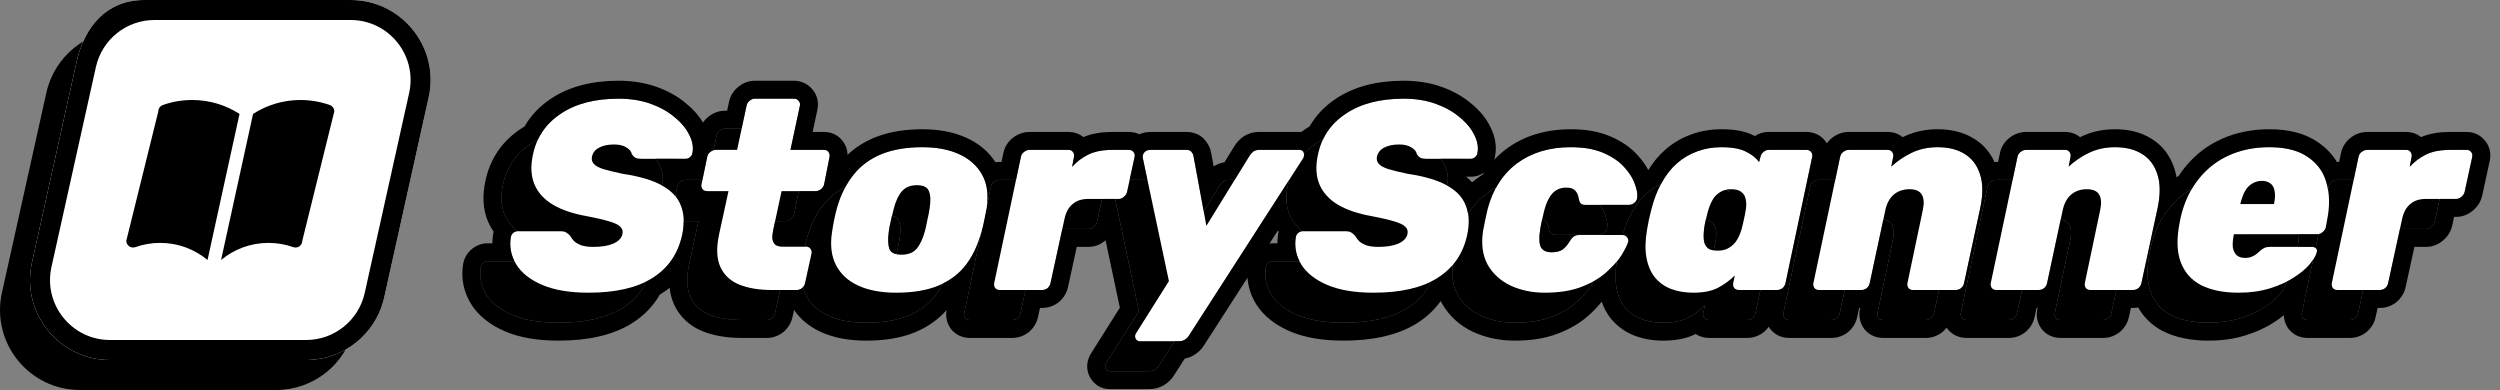
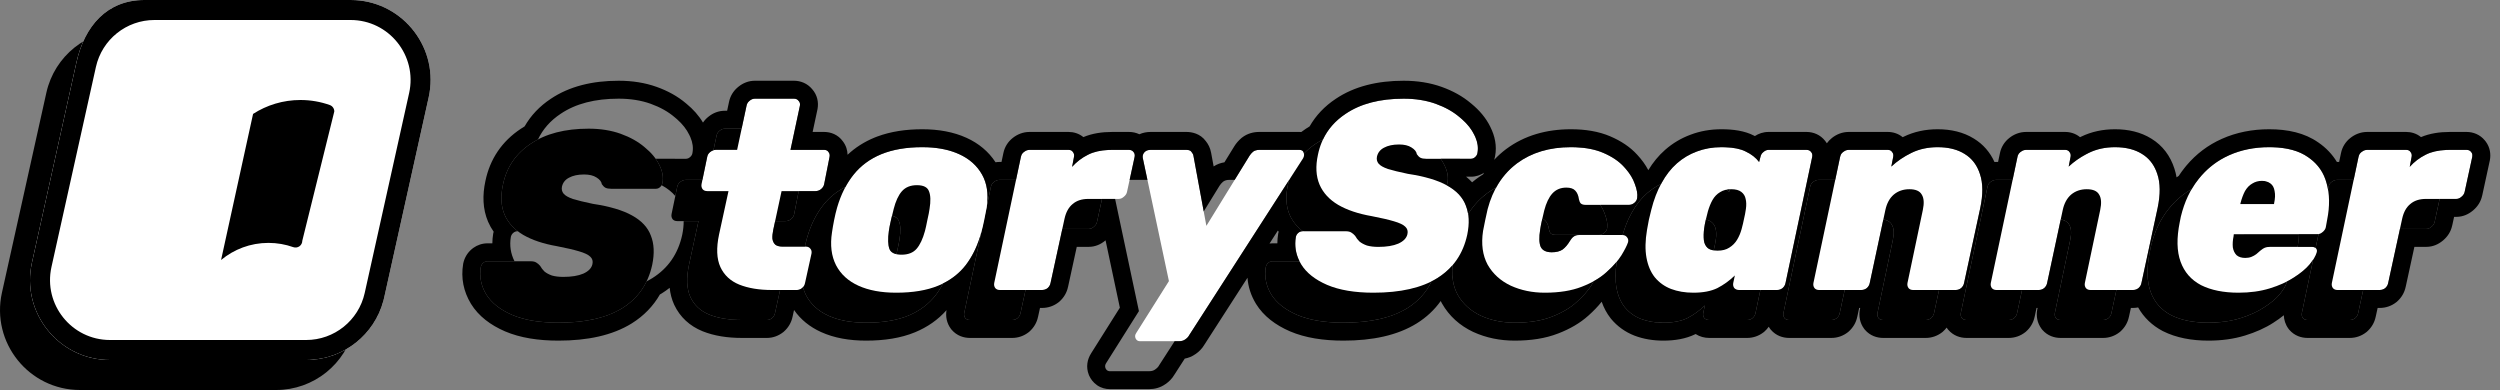
<svg xmlns="http://www.w3.org/2000/svg" width="250" height="39" viewBox="0 0 250 39" fill="none">
  <rect x="0" y="0" width="250" height="39" fill="#808080" stroke="none" />
  <path d="M55.845 32.27C53.977 32.27 52.432 32.009 51.21 31.488C50.007 30.967 49.144 30.284 48.623 29.44C48.102 28.578 47.923 27.662 48.084 26.691C48.12 26.53 48.201 26.395 48.327 26.287C48.453 26.179 48.596 26.125 48.758 26.125H53.043C53.312 26.125 53.51 26.171 53.636 26.26C53.761 26.332 53.887 26.44 54.013 26.584C54.121 26.781 54.264 26.97 54.444 27.149C54.642 27.311 54.893 27.446 55.199 27.554C55.522 27.644 55.899 27.689 56.33 27.689C57.157 27.689 57.822 27.581 58.325 27.365C58.846 27.132 59.151 26.817 59.241 26.422C59.313 26.117 59.241 25.865 59.025 25.667C58.828 25.47 58.45 25.29 57.893 25.128C57.354 24.967 56.618 24.796 55.684 24.616C54.336 24.383 53.214 24.006 52.315 23.485C51.435 22.964 50.815 22.29 50.456 21.464C50.097 20.619 50.043 19.622 50.294 18.473C50.654 16.73 51.579 15.365 53.07 14.377C54.561 13.37 56.492 12.867 58.864 12.867C60.049 12.867 61.118 13.038 62.07 13.379C63.022 13.721 63.822 14.17 64.469 14.727C65.133 15.266 65.618 15.85 65.924 16.478C66.247 17.107 66.355 17.709 66.247 18.284C66.229 18.445 66.148 18.589 66.004 18.715C65.879 18.823 65.744 18.877 65.6 18.877H61.1C60.867 18.877 60.678 18.841 60.534 18.769C60.408 18.697 60.292 18.58 60.184 18.419C60.148 18.167 59.968 17.942 59.645 17.745C59.34 17.547 58.926 17.448 58.405 17.448C57.795 17.448 57.291 17.556 56.896 17.772C56.519 17.97 56.285 18.266 56.196 18.661C56.142 18.931 56.196 19.164 56.357 19.362C56.519 19.559 56.833 19.739 57.3 19.901C57.768 20.044 58.432 20.206 59.295 20.386C60.965 20.637 62.268 21.023 63.202 21.544C64.154 22.066 64.783 22.739 65.088 23.566C65.412 24.374 65.457 25.344 65.223 26.476C64.81 28.38 63.813 29.826 62.232 30.814C60.669 31.785 58.54 32.27 55.845 32.27Z" fill="#7F22FE" style="fill:#7F22FE;fill:color(display-p3 0.498 0.133 0.996);fill-opacity:1;" />
  <path d="M74.188 32C72.913 32 71.826 31.82 70.927 31.461C70.047 31.102 69.418 30.518 69.041 29.709C68.664 28.883 68.619 27.796 68.906 26.449L69.85 22.11H67.721C67.523 22.11 67.37 22.047 67.263 21.922C67.155 21.778 67.119 21.607 67.155 21.41L67.721 18.688C67.757 18.49 67.856 18.329 68.017 18.203C68.197 18.059 68.385 17.987 68.583 17.987H70.712L71.655 13.568C71.691 13.37 71.79 13.209 71.951 13.083C72.113 12.939 72.293 12.867 72.49 12.867H76.398C76.595 12.867 76.748 12.939 76.856 13.083C76.982 13.209 77.027 13.37 76.991 13.568L76.047 17.987H79.416C79.614 17.987 79.757 18.059 79.847 18.203C79.955 18.329 79.991 18.49 79.955 18.688L79.416 21.41C79.38 21.607 79.272 21.778 79.093 21.922C78.931 22.047 78.751 22.11 78.554 22.11H75.158L74.323 25.991C74.251 26.332 74.224 26.629 74.242 26.88C74.278 27.132 74.377 27.329 74.538 27.473C74.7 27.599 74.952 27.662 75.293 27.662H77.584C77.781 27.662 77.934 27.733 78.042 27.877C78.149 28.003 78.185 28.165 78.149 28.362L77.503 31.299C77.467 31.497 77.368 31.668 77.206 31.811C77.044 31.937 76.874 32 76.694 32H74.188Z" fill="#7F22FE" style="fill:#7F22FE;fill:color(display-p3 0.498 0.133 0.996);fill-opacity:1;" />
  <path d="M86.613 32.27C85.122 32.27 83.865 32.036 82.841 31.569C81.817 31.102 81.071 30.419 80.604 29.521C80.137 28.605 80.002 27.509 80.2 26.233C80.254 25.856 80.326 25.443 80.415 24.994C80.505 24.545 80.604 24.131 80.712 23.754C81.089 22.461 81.637 21.365 82.356 20.467C83.074 19.568 83.999 18.886 85.131 18.419C86.281 17.951 87.646 17.718 89.227 17.718C90.664 17.718 91.895 17.951 92.919 18.419C93.943 18.886 94.707 19.568 95.21 20.467C95.713 21.365 95.865 22.461 95.668 23.754C95.596 24.131 95.515 24.545 95.425 24.994C95.335 25.443 95.237 25.856 95.129 26.233C94.787 27.509 94.266 28.605 93.566 29.521C92.865 30.419 91.949 31.102 90.817 31.569C89.685 32.036 88.284 32.27 86.613 32.27ZM87.152 28.47C87.817 28.47 88.32 28.272 88.661 27.877C89.003 27.482 89.281 26.889 89.497 26.099C89.569 25.829 89.649 25.461 89.739 24.994C89.847 24.527 89.919 24.158 89.955 23.889C90.081 23.116 90.063 22.533 89.901 22.137C89.757 21.724 89.353 21.517 88.688 21.517C88.042 21.517 87.539 21.724 87.179 22.137C86.838 22.533 86.568 23.116 86.371 23.889C86.299 24.158 86.209 24.527 86.101 24.994C85.994 25.461 85.922 25.829 85.886 26.099C85.778 26.889 85.796 27.482 85.94 27.877C86.083 28.272 86.488 28.47 87.152 28.47Z" fill="#7F22FE" style="fill:#7F22FE;fill:color(display-p3 0.498 0.133 0.996);fill-opacity:1;" />
  <path d="M96.988 32C96.79 32 96.638 31.937 96.53 31.811C96.422 31.668 96.386 31.497 96.422 31.299L99.09 18.688C99.126 18.49 99.225 18.329 99.386 18.203C99.566 18.059 99.755 17.987 99.952 17.987H103.86C104.057 17.987 104.201 18.059 104.291 18.203C104.399 18.329 104.435 18.49 104.399 18.688L104.21 19.685C104.659 19.182 105.189 18.778 105.8 18.473C106.429 18.149 107.237 17.987 108.225 17.987H109.896C110.093 17.987 110.246 18.059 110.354 18.203C110.462 18.329 110.498 18.49 110.462 18.688L109.707 22.164C109.671 22.362 109.564 22.533 109.384 22.676C109.222 22.82 109.052 22.892 108.872 22.892H105.827C105.18 22.892 104.659 23.062 104.264 23.404C103.869 23.727 103.599 24.212 103.455 24.859L102.054 31.299C102.018 31.497 101.919 31.668 101.758 31.811C101.596 31.937 101.416 32 101.219 32H96.988Z" fill="#7F22FE" style="fill:#7F22FE;fill:color(display-p3 0.498 0.133 0.996);fill-opacity:1;" />
-   <path d="M110.982 37.12C110.784 37.12 110.641 37.021 110.551 36.824C110.479 36.644 110.506 36.464 110.632 36.285L113.892 31.111L111.278 18.796C111.242 18.58 111.296 18.392 111.44 18.23C111.584 18.068 111.79 17.987 112.06 17.987H115.644C115.895 17.987 116.066 18.059 116.156 18.203C116.264 18.329 116.327 18.454 116.345 18.58L117.638 25.587L121.95 18.58C122.039 18.437 122.156 18.302 122.3 18.176C122.462 18.05 122.668 17.987 122.92 17.987H126.935C127.168 17.987 127.312 18.077 127.366 18.257C127.438 18.437 127.42 18.625 127.312 18.823L115.913 36.527C115.842 36.671 115.716 36.806 115.536 36.931C115.374 37.057 115.168 37.12 114.916 37.12H110.982Z" fill="#7F22FE" style="fill:#7F22FE;fill:color(display-p3 0.498 0.133 0.996);fill-opacity:1;" />
  <path d="M134.345 32.27C132.477 32.27 130.932 32.009 129.71 31.488C128.507 30.967 127.644 30.284 127.123 29.44C126.602 28.578 126.423 27.662 126.585 26.691C126.62 26.53 126.701 26.395 126.827 26.287C126.953 26.179 127.097 26.125 127.258 26.125H131.543C131.812 26.125 132.01 26.171 132.136 26.26C132.261 26.332 132.387 26.44 132.513 26.584C132.621 26.781 132.764 26.97 132.944 27.149C133.142 27.311 133.393 27.446 133.699 27.554C134.022 27.644 134.399 27.689 134.83 27.689C135.657 27.689 136.321 27.581 136.825 27.365C137.345 27.132 137.651 26.817 137.741 26.422C137.813 26.117 137.741 25.865 137.525 25.667C137.328 25.47 136.95 25.29 136.393 25.128C135.854 24.967 135.118 24.796 134.184 24.616C132.836 24.383 131.713 24.006 130.815 23.485C129.935 22.964 129.315 22.29 128.956 21.464C128.597 20.619 128.543 19.622 128.794 18.473C129.154 16.73 130.079 15.365 131.57 14.377C133.061 13.37 134.992 12.867 137.363 12.867C138.549 12.867 139.618 13.038 140.57 13.379C141.522 13.721 142.322 14.17 142.969 14.727C143.633 15.266 144.118 15.85 144.424 16.478C144.747 17.107 144.855 17.709 144.747 18.284C144.729 18.445 144.648 18.589 144.505 18.715C144.379 18.823 144.244 18.877 144.1 18.877H139.6C139.367 18.877 139.178 18.841 139.034 18.769C138.908 18.697 138.792 18.58 138.684 18.419C138.648 18.167 138.468 17.942 138.145 17.745C137.84 17.547 137.426 17.448 136.905 17.448C136.295 17.448 135.792 17.556 135.396 17.772C135.019 17.97 134.786 18.266 134.696 18.661C134.642 18.931 134.696 19.164 134.857 19.362C135.019 19.559 135.333 19.739 135.801 19.901C136.268 20.044 136.932 20.206 137.795 20.386C139.465 20.637 140.768 21.023 141.702 21.544C142.654 22.066 143.283 22.739 143.588 23.566C143.912 24.374 143.957 25.344 143.723 26.476C143.31 28.38 142.313 29.826 140.732 30.814C139.169 31.785 137.04 32.27 134.345 32.27Z" fill="#7F22FE" style="fill:#7F22FE;fill:color(display-p3 0.498 0.133 0.996);fill-opacity:1;" />
  <path d="M151.475 32.27C150.236 32.27 149.104 32.036 148.08 31.569C147.056 31.084 146.284 30.383 145.763 29.467C145.26 28.533 145.107 27.41 145.305 26.099C145.358 25.811 145.43 25.452 145.52 25.021C145.61 24.59 145.691 24.221 145.763 23.916C146.284 21.94 147.263 20.413 148.7 19.335C150.155 18.257 151.952 17.718 154.089 17.718C155.365 17.718 156.443 17.907 157.323 18.284C158.203 18.661 158.895 19.128 159.398 19.685C159.919 20.242 160.278 20.808 160.476 21.383C160.691 21.94 160.772 22.407 160.718 22.784C160.7 22.982 160.602 23.152 160.422 23.296C160.26 23.422 160.09 23.485 159.91 23.485H155.545C155.347 23.485 155.194 23.44 155.086 23.35C154.997 23.26 154.934 23.125 154.898 22.946C154.844 22.55 154.718 22.254 154.521 22.056C154.341 21.859 154.044 21.76 153.631 21.76C153.056 21.76 152.589 21.958 152.23 22.353C151.889 22.73 151.619 23.296 151.422 24.051C151.332 24.428 151.251 24.778 151.179 25.102C151.107 25.425 151.053 25.712 151.017 25.964C150.892 26.736 150.91 27.311 151.071 27.689C151.251 28.048 151.619 28.227 152.176 28.227C152.625 28.227 152.985 28.138 153.254 27.958C153.523 27.76 153.775 27.464 154.009 27.069C154.116 26.889 154.233 26.754 154.359 26.665C154.503 26.557 154.673 26.503 154.871 26.503H159.236C159.434 26.503 159.587 26.575 159.694 26.718C159.82 26.862 159.856 27.033 159.802 27.23C159.694 27.554 159.47 27.994 159.129 28.551C158.787 29.09 158.293 29.647 157.646 30.221C157.018 30.796 156.191 31.282 155.167 31.677C154.161 32.072 152.931 32.27 151.475 32.27Z" fill="#7F22FE" style="fill:#7F22FE;fill:color(display-p3 0.498 0.133 0.996);fill-opacity:1;" />
  <path d="M166.336 32.27C165.51 32.27 164.764 32.144 164.099 31.892C163.453 31.641 162.914 31.255 162.483 30.733C162.069 30.213 161.791 29.557 161.647 28.766C161.504 27.976 161.522 27.051 161.701 25.991C161.773 25.596 161.836 25.254 161.89 24.967C161.962 24.679 162.042 24.347 162.132 23.97C162.384 22.964 162.725 22.075 163.156 21.302C163.587 20.512 164.099 19.856 164.692 19.335C165.285 18.814 165.95 18.419 166.686 18.149C167.441 17.862 168.258 17.718 169.139 17.718C170.199 17.718 171.007 17.862 171.564 18.149C172.139 18.419 172.588 18.769 172.911 19.2L173.046 18.688C173.082 18.49 173.181 18.329 173.342 18.203C173.504 18.059 173.675 17.987 173.854 17.987H177.654C177.852 17.987 178.004 18.059 178.112 18.203C178.22 18.329 178.256 18.49 178.22 18.688L175.552 31.299C175.516 31.497 175.417 31.668 175.256 31.811C175.094 31.937 174.914 32 174.717 32H170.917C170.72 32 170.558 31.937 170.432 31.811C170.324 31.668 170.288 31.497 170.324 31.299L170.486 30.545C169.947 31.066 169.363 31.488 168.734 31.811C168.106 32.117 167.306 32.27 166.336 32.27ZM168.761 28.066C169.228 28.066 169.615 27.967 169.92 27.769C170.243 27.572 170.504 27.311 170.702 26.988C170.899 26.665 171.052 26.305 171.16 25.91C171.267 25.515 171.348 25.173 171.402 24.886C171.474 24.599 171.537 24.266 171.591 23.889C171.645 23.512 171.636 23.179 171.564 22.892C171.51 22.604 171.366 22.371 171.133 22.191C170.899 22.012 170.567 21.922 170.136 21.922C169.687 21.922 169.309 22.021 169.004 22.218C168.698 22.398 168.447 22.658 168.249 23C168.07 23.323 167.917 23.7 167.791 24.131C167.719 24.401 167.648 24.688 167.576 24.994C167.504 25.299 167.45 25.587 167.414 25.856C167.36 26.287 167.351 26.674 167.387 27.015C167.423 27.338 167.549 27.599 167.764 27.796C167.98 27.976 168.312 28.066 168.761 28.066Z" fill="#7F22FE" style="fill:#7F22FE;fill:color(display-p3 0.498 0.133 0.996);fill-opacity:1;" />
  <path d="M178.909 32C178.712 32 178.559 31.937 178.451 31.811C178.343 31.668 178.307 31.497 178.343 31.299L181.011 18.688C181.047 18.49 181.146 18.329 181.307 18.203C181.487 18.059 181.676 17.987 181.873 17.987H185.781C185.978 17.987 186.122 18.059 186.212 18.203C186.32 18.329 186.356 18.49 186.32 18.688L186.131 19.658C186.706 19.119 187.38 18.661 188.152 18.284C188.925 17.907 189.796 17.718 190.766 17.718C191.844 17.718 192.742 17.942 193.461 18.392C194.197 18.841 194.709 19.515 194.997 20.413C195.302 21.311 195.311 22.443 195.024 23.808L193.407 31.299C193.371 31.497 193.272 31.668 193.11 31.811C192.949 31.937 192.769 32 192.571 32H188.314C188.116 32 187.963 31.937 187.856 31.811C187.748 31.668 187.712 31.497 187.748 31.299L189.284 23.997C189.428 23.314 189.392 22.802 189.176 22.461C188.978 22.101 188.565 21.922 187.937 21.922C187.326 21.922 186.805 22.101 186.374 22.461C185.96 22.82 185.682 23.332 185.538 23.997L183.975 31.299C183.939 31.497 183.841 31.668 183.679 31.811C183.517 31.937 183.337 32 183.14 32H178.909Z" fill="#7F22FE" style="fill:#7F22FE;fill:color(display-p3 0.498 0.133 0.996);fill-opacity:1;" />
  <path d="M196.646 32C196.448 32 196.296 31.937 196.188 31.811C196.08 31.668 196.044 31.497 196.08 31.299L198.748 18.688C198.784 18.49 198.883 18.329 199.044 18.203C199.224 18.059 199.413 17.987 199.61 17.987H203.518C203.715 17.987 203.859 18.059 203.949 18.203C204.057 18.329 204.092 18.49 204.057 18.688L203.868 19.658C204.443 19.119 205.116 18.661 205.889 18.284C206.661 17.907 207.533 17.718 208.503 17.718C209.581 17.718 210.479 17.942 211.198 18.392C211.934 18.841 212.446 19.515 212.734 20.413C213.039 21.311 213.048 22.443 212.761 23.808L211.144 31.299C211.108 31.497 211.009 31.668 210.847 31.811C210.686 31.937 210.506 32 210.308 32H206.051C205.853 32 205.7 31.937 205.593 31.811C205.485 31.668 205.449 31.497 205.485 31.299L207.021 23.997C207.164 23.314 207.129 22.802 206.913 22.461C206.715 22.101 206.302 21.922 205.673 21.922C205.063 21.922 204.542 22.101 204.11 22.461C203.697 22.82 203.419 23.332 203.275 23.997L201.712 31.299C201.676 31.497 201.577 31.668 201.416 31.811C201.254 31.937 201.074 32 200.877 32H196.646Z" fill="#7F22FE" style="fill:#7F22FE;fill:color(display-p3 0.498 0.133 0.996);fill-opacity:1;" />
  <path d="M220.85 32.27C219.359 32.27 218.111 32.018 217.105 31.515C216.116 30.994 215.434 30.213 215.057 29.171C214.679 28.129 214.652 26.808 214.976 25.209C214.994 25.137 215.012 25.048 215.03 24.94C215.048 24.814 215.066 24.724 215.083 24.67C215.443 23.179 216.036 21.922 216.862 20.898C217.688 19.856 218.703 19.065 219.907 18.526C221.111 17.987 222.449 17.718 223.922 17.718C225.575 17.718 226.868 18.05 227.803 18.715C228.755 19.362 229.375 20.233 229.662 21.329C229.967 22.407 229.985 23.619 229.716 24.967L229.581 25.721C229.545 25.901 229.437 26.063 229.258 26.206C229.096 26.35 228.916 26.422 228.719 26.422H220.392C220.392 26.422 220.383 26.44 220.365 26.476C220.365 26.512 220.365 26.548 220.365 26.584C220.275 27.015 220.248 27.401 220.284 27.742C220.338 28.066 220.464 28.326 220.662 28.524C220.877 28.703 221.165 28.793 221.524 28.793C221.757 28.793 221.964 28.757 222.144 28.686C222.323 28.614 222.485 28.524 222.629 28.416C222.772 28.29 222.907 28.174 223.033 28.066C223.231 27.904 223.383 27.805 223.491 27.769C223.617 27.715 223.778 27.689 223.976 27.689H228.207C228.386 27.689 228.521 27.742 228.611 27.85C228.701 27.958 228.719 28.093 228.665 28.254C228.575 28.578 228.342 28.973 227.964 29.44C227.587 29.889 227.057 30.329 226.374 30.761C225.71 31.192 224.91 31.551 223.976 31.838C223.042 32.126 222 32.27 220.85 32.27ZM221.039 23.404H224.407V23.35C224.515 22.865 224.533 22.452 224.461 22.11C224.407 21.769 224.273 21.517 224.057 21.356C223.841 21.176 223.554 21.086 223.195 21.086C222.835 21.086 222.512 21.176 222.225 21.356C221.937 21.517 221.695 21.769 221.497 22.11C221.317 22.452 221.165 22.865 221.039 23.35V23.404Z" fill="#7F22FE" style="fill:#7F22FE;fill:color(display-p3 0.498 0.133 0.996);fill-opacity:1;" />
  <path d="M230.751 32C230.554 32 230.401 31.937 230.293 31.811C230.185 31.668 230.149 31.497 230.185 31.299L232.853 18.688C232.889 18.49 232.988 18.329 233.15 18.203C233.329 18.059 233.518 17.987 233.715 17.987H237.623C237.82 17.987 237.964 18.059 238.054 18.203C238.162 18.329 238.198 18.49 238.162 18.688L237.973 19.685C238.422 19.182 238.952 18.778 239.563 18.473C240.192 18.149 241 17.987 241.988 17.987H243.659C243.857 17.987 244.009 18.059 244.117 18.203C244.225 18.329 244.261 18.49 244.225 18.688L243.47 22.164C243.434 22.362 243.327 22.533 243.147 22.676C242.985 22.82 242.815 22.892 242.635 22.892H239.59C238.943 22.892 238.422 23.062 238.027 23.404C237.632 23.727 237.362 24.212 237.219 24.859L235.817 31.299C235.781 31.497 235.683 31.668 235.521 31.811C235.359 31.937 235.18 32 234.982 32H230.751Z" fill="#7F22FE" style="fill:#7F22FE;fill:color(display-p3 0.498 0.133 0.996);fill-opacity:1;" />
-   <path d="M58.845 29.27C56.977 29.27 55.432 29.009 54.21 28.488C53.007 27.967 52.144 27.284 51.623 26.44C51.102 25.578 50.923 24.662 51.084 23.691C51.12 23.53 51.201 23.395 51.327 23.287C51.453 23.179 51.596 23.125 51.758 23.125H56.043C56.312 23.125 56.51 23.171 56.636 23.26C56.761 23.332 56.887 23.44 57.013 23.584C57.121 23.781 57.264 23.97 57.444 24.149C57.642 24.311 57.893 24.446 58.199 24.554C58.522 24.644 58.899 24.689 59.33 24.689C60.157 24.689 60.822 24.581 61.325 24.365C61.846 24.132 62.151 23.817 62.241 23.422C62.313 23.117 62.241 22.865 62.025 22.667C61.828 22.47 61.45 22.29 60.893 22.128C60.354 21.967 59.618 21.796 58.684 21.616C57.336 21.383 56.214 21.006 55.315 20.485C54.435 19.964 53.815 19.29 53.456 18.464C53.097 17.619 53.043 16.622 53.294 15.473C53.654 13.73 54.579 12.365 56.07 11.377C57.561 10.37 59.492 9.867 61.864 9.867C63.049 9.867 64.118 10.038 65.07 10.379C66.022 10.721 66.822 11.17 67.469 11.727C68.133 12.266 68.618 12.85 68.924 13.478C69.247 14.107 69.355 14.709 69.247 15.284C69.229 15.445 69.148 15.589 69.004 15.715C68.879 15.823 68.744 15.877 68.6 15.877H64.1C63.867 15.877 63.678 15.841 63.534 15.769C63.408 15.697 63.292 15.58 63.184 15.419C63.148 15.167 62.968 14.943 62.645 14.745C62.34 14.547 61.926 14.448 61.405 14.448C60.795 14.448 60.291 14.556 59.896 14.772C59.519 14.97 59.285 15.266 59.196 15.661C59.142 15.931 59.196 16.164 59.357 16.362C59.519 16.559 59.833 16.739 60.3 16.901C60.768 17.044 61.432 17.206 62.295 17.386C63.965 17.637 65.268 18.023 66.202 18.544C67.154 19.066 67.783 19.739 68.088 20.566C68.412 21.374 68.457 22.344 68.223 23.476C67.81 25.38 66.813 26.826 65.232 27.814C63.669 28.785 61.54 29.27 58.845 29.27Z" fill="white" style="fill:white;fill-opacity:1;" />
  <path d="M77.188 29C75.913 29 74.826 28.82 73.927 28.461C73.047 28.102 72.418 27.518 72.041 26.709C71.664 25.883 71.619 24.796 71.906 23.449L72.85 19.11H70.721C70.523 19.11 70.37 19.047 70.263 18.922C70.155 18.778 70.119 18.607 70.155 18.41L70.721 15.688C70.757 15.49 70.856 15.329 71.017 15.203C71.197 15.059 71.385 14.987 71.583 14.987H73.712L74.655 10.568C74.691 10.37 74.79 10.209 74.951 10.083C75.113 9.939 75.293 9.867 75.49 9.867H79.398C79.595 9.867 79.748 9.939 79.856 10.083C79.982 10.209 80.026 10.37 79.991 10.568L79.047 14.987H82.416C82.614 14.987 82.757 15.059 82.847 15.203C82.955 15.329 82.991 15.49 82.955 15.688L82.416 18.41C82.38 18.607 82.272 18.778 82.093 18.922C81.931 19.047 81.751 19.11 81.554 19.11H78.158L77.323 22.991C77.251 23.332 77.224 23.629 77.242 23.88C77.278 24.132 77.377 24.329 77.538 24.473C77.7 24.599 77.952 24.662 78.293 24.662H80.584C80.781 24.662 80.934 24.733 81.042 24.877C81.149 25.003 81.185 25.165 81.149 25.362L80.503 28.299C80.467 28.497 80.368 28.668 80.206 28.811C80.044 28.937 79.874 29 79.694 29H77.188Z" fill="white" style="fill:white;fill-opacity:1;" />
  <path d="M89.613 29.27C88.122 29.27 86.865 29.036 85.841 28.569C84.817 28.102 84.071 27.419 83.604 26.521C83.137 25.605 83.002 24.509 83.2 23.233C83.254 22.856 83.326 22.443 83.415 21.994C83.505 21.545 83.604 21.131 83.712 20.754C84.089 19.461 84.637 18.365 85.356 17.467C86.074 16.568 86.999 15.886 88.131 15.419C89.281 14.951 90.646 14.718 92.227 14.718C93.664 14.718 94.895 14.951 95.919 15.419C96.943 15.886 97.707 16.568 98.21 17.467C98.713 18.365 98.865 19.461 98.668 20.754C98.596 21.131 98.515 21.545 98.425 21.994C98.335 22.443 98.237 22.856 98.129 23.233C97.787 24.509 97.266 25.605 96.566 26.521C95.865 27.419 94.949 28.102 93.817 28.569C92.685 29.036 91.284 29.27 89.613 29.27ZM90.152 25.47C90.817 25.47 91.32 25.272 91.661 24.877C92.003 24.482 92.281 23.889 92.497 23.099C92.569 22.829 92.649 22.461 92.739 21.994C92.847 21.527 92.919 21.158 92.955 20.889C93.081 20.116 93.063 19.533 92.901 19.137C92.757 18.724 92.353 18.517 91.688 18.517C91.042 18.517 90.539 18.724 90.179 19.137C89.838 19.533 89.568 20.116 89.371 20.889C89.299 21.158 89.209 21.527 89.101 21.994C88.994 22.461 88.922 22.829 88.886 23.099C88.778 23.889 88.796 24.482 88.94 24.877C89.083 25.272 89.488 25.47 90.152 25.47Z" fill="white" style="fill:white;fill-opacity:1;" />
  <path d="M99.988 29C99.79 29 99.638 28.937 99.53 28.811C99.422 28.668 99.386 28.497 99.422 28.299L102.09 15.688C102.126 15.49 102.225 15.329 102.386 15.203C102.566 15.059 102.755 14.987 102.952 14.987H106.86C107.057 14.987 107.201 15.059 107.291 15.203C107.399 15.329 107.435 15.49 107.399 15.688L107.21 16.685C107.659 16.182 108.189 15.778 108.8 15.473C109.429 15.149 110.237 14.987 111.225 14.987H112.896C113.094 14.987 113.246 15.059 113.354 15.203C113.462 15.329 113.498 15.49 113.462 15.688L112.707 19.164C112.671 19.362 112.564 19.533 112.384 19.676C112.222 19.82 112.052 19.892 111.872 19.892H108.827C108.18 19.892 107.659 20.062 107.264 20.404C106.869 20.727 106.599 21.212 106.455 21.859L105.054 28.299C105.018 28.497 104.919 28.668 104.758 28.811C104.596 28.937 104.416 29 104.219 29H99.988Z" fill="white" style="fill:white;fill-opacity:1;" />
  <path d="M113.982 34.12C113.784 34.12 113.641 34.021 113.551 33.824C113.479 33.644 113.506 33.464 113.632 33.285L116.892 28.111L114.278 15.796C114.242 15.58 114.296 15.392 114.44 15.23C114.584 15.068 114.79 14.987 115.06 14.987H118.644C118.895 14.987 119.066 15.059 119.156 15.203C119.264 15.329 119.327 15.454 119.345 15.58L120.638 22.587L124.95 15.58C125.039 15.437 125.156 15.302 125.3 15.176C125.462 15.05 125.668 14.987 125.92 14.987H129.935C130.168 14.987 130.312 15.077 130.366 15.257C130.438 15.437 130.42 15.625 130.312 15.823L118.913 33.527C118.842 33.671 118.716 33.806 118.536 33.931C118.374 34.057 118.168 34.12 117.916 34.12H113.982Z" fill="white" style="fill:white;fill-opacity:1;" />
  <path d="M137.345 29.27C135.477 29.27 133.932 29.009 132.71 28.488C131.507 27.967 130.644 27.284 130.123 26.44C129.602 25.578 129.423 24.662 129.585 23.691C129.62 23.53 129.701 23.395 129.827 23.287C129.953 23.179 130.097 23.125 130.258 23.125H134.543C134.812 23.125 135.01 23.171 135.136 23.26C135.261 23.332 135.387 23.44 135.513 23.584C135.621 23.781 135.764 23.97 135.944 24.149C136.142 24.311 136.393 24.446 136.699 24.554C137.022 24.644 137.399 24.689 137.83 24.689C138.657 24.689 139.321 24.581 139.825 24.365C140.345 24.132 140.651 23.817 140.741 23.422C140.813 23.117 140.741 22.865 140.525 22.667C140.328 22.47 139.95 22.29 139.393 22.128C138.854 21.967 138.118 21.796 137.184 21.616C135.836 21.383 134.713 21.006 133.815 20.485C132.935 19.964 132.315 19.29 131.956 18.464C131.597 17.619 131.543 16.622 131.794 15.473C132.154 13.73 133.079 12.365 134.57 11.377C136.061 10.37 137.992 9.867 140.363 9.867C141.549 9.867 142.618 10.038 143.57 10.379C144.522 10.721 145.322 11.17 145.969 11.727C146.633 12.266 147.118 12.85 147.424 13.478C147.747 14.107 147.855 14.709 147.747 15.284C147.729 15.445 147.648 15.589 147.505 15.715C147.379 15.823 147.244 15.877 147.1 15.877H142.6C142.367 15.877 142.178 15.841 142.034 15.769C141.908 15.697 141.792 15.58 141.684 15.419C141.648 15.167 141.468 14.943 141.145 14.745C140.84 14.547 140.426 14.448 139.905 14.448C139.295 14.448 138.792 14.556 138.396 14.772C138.019 14.97 137.786 15.266 137.696 15.661C137.642 15.931 137.696 16.164 137.857 16.362C138.019 16.559 138.333 16.739 138.801 16.901C139.268 17.044 139.932 17.206 140.795 17.386C142.465 17.637 143.768 18.023 144.702 18.544C145.654 19.066 146.283 19.739 146.588 20.566C146.912 21.374 146.957 22.344 146.723 23.476C146.31 25.38 145.313 26.826 143.732 27.814C142.169 28.785 140.04 29.27 137.345 29.27Z" fill="white" style="fill:white;fill-opacity:1;" />
  <path d="M154.475 29.27C153.236 29.27 152.104 29.036 151.08 28.569C150.056 28.084 149.284 27.383 148.763 26.467C148.26 25.533 148.107 24.41 148.305 23.099C148.358 22.811 148.43 22.452 148.52 22.021C148.61 21.59 148.691 21.221 148.763 20.916C149.284 18.94 150.263 17.413 151.7 16.335C153.155 15.257 154.952 14.718 157.089 14.718C158.365 14.718 159.443 14.907 160.323 15.284C161.203 15.661 161.895 16.128 162.398 16.685C162.919 17.242 163.278 17.808 163.476 18.383C163.691 18.94 163.772 19.407 163.718 19.784C163.7 19.982 163.602 20.152 163.422 20.296C163.26 20.422 163.09 20.485 162.91 20.485H158.545C158.347 20.485 158.194 20.44 158.086 20.35C157.997 20.26 157.934 20.125 157.898 19.946C157.844 19.55 157.718 19.254 157.521 19.056C157.341 18.859 157.044 18.76 156.631 18.76C156.056 18.76 155.589 18.958 155.23 19.353C154.889 19.73 154.619 20.296 154.422 21.051C154.332 21.428 154.251 21.778 154.179 22.102C154.107 22.425 154.053 22.712 154.017 22.964C153.892 23.736 153.91 24.311 154.071 24.689C154.251 25.048 154.619 25.227 155.176 25.227C155.625 25.227 155.985 25.138 156.254 24.958C156.523 24.76 156.775 24.464 157.009 24.069C157.116 23.889 157.233 23.754 157.359 23.665C157.503 23.557 157.673 23.503 157.871 23.503H162.236C162.434 23.503 162.587 23.575 162.694 23.718C162.82 23.862 162.856 24.033 162.802 24.23C162.694 24.554 162.47 24.994 162.129 25.551C161.787 26.09 161.293 26.647 160.646 27.221C160.018 27.796 159.191 28.282 158.167 28.677C157.161 29.072 155.931 29.27 154.475 29.27Z" fill="white" style="fill:white;fill-opacity:1;" />
  <path d="M169.336 29.27C168.51 29.27 167.764 29.144 167.099 28.892C166.453 28.641 165.914 28.255 165.483 27.733C165.069 27.213 164.791 26.557 164.647 25.766C164.504 24.976 164.522 24.051 164.701 22.991C164.773 22.596 164.836 22.254 164.89 21.967C164.962 21.679 165.042 21.347 165.132 20.97C165.384 19.964 165.725 19.075 166.156 18.302C166.587 17.512 167.099 16.856 167.692 16.335C168.285 15.814 168.95 15.419 169.686 15.149C170.441 14.862 171.258 14.718 172.139 14.718C173.199 14.718 174.007 14.862 174.564 15.149C175.139 15.419 175.588 15.769 175.911 16.2L176.046 15.688C176.082 15.49 176.181 15.329 176.342 15.203C176.504 15.059 176.675 14.987 176.854 14.987H180.654C180.852 14.987 181.004 15.059 181.112 15.203C181.22 15.329 181.256 15.49 181.22 15.688L178.552 28.299C178.516 28.497 178.417 28.668 178.256 28.811C178.094 28.937 177.914 29 177.717 29H173.917C173.72 29 173.558 28.937 173.432 28.811C173.324 28.668 173.288 28.497 173.324 28.299L173.486 27.545C172.947 28.066 172.363 28.488 171.734 28.811C171.106 29.117 170.306 29.27 169.336 29.27ZM171.761 25.066C172.228 25.066 172.615 24.967 172.92 24.769C173.243 24.572 173.504 24.311 173.702 23.988C173.899 23.665 174.052 23.305 174.16 22.91C174.267 22.515 174.348 22.173 174.402 21.886C174.474 21.599 174.537 21.266 174.591 20.889C174.645 20.512 174.636 20.179 174.564 19.892C174.51 19.604 174.366 19.371 174.133 19.191C173.899 19.012 173.567 18.922 173.136 18.922C172.687 18.922 172.309 19.021 172.004 19.218C171.698 19.398 171.447 19.658 171.249 20C171.07 20.323 170.917 20.7 170.791 21.131C170.719 21.401 170.648 21.688 170.576 21.994C170.504 22.299 170.45 22.587 170.414 22.856C170.36 23.287 170.351 23.674 170.387 24.015C170.423 24.338 170.549 24.599 170.764 24.796C170.98 24.976 171.312 25.066 171.761 25.066Z" fill="white" style="fill:white;fill-opacity:1;" />
  <path d="M181.909 29C181.712 29 181.559 28.937 181.451 28.811C181.343 28.668 181.307 28.497 181.343 28.299L184.011 15.688C184.047 15.49 184.146 15.329 184.307 15.203C184.487 15.059 184.676 14.987 184.873 14.987H188.781C188.978 14.987 189.122 15.059 189.212 15.203C189.32 15.329 189.356 15.49 189.32 15.688L189.131 16.658C189.706 16.119 190.38 15.661 191.152 15.284C191.925 14.907 192.796 14.718 193.766 14.718C194.844 14.718 195.742 14.943 196.461 15.392C197.197 15.841 197.709 16.515 197.997 17.413C198.302 18.311 198.311 19.443 198.024 20.808L196.407 28.299C196.371 28.497 196.272 28.668 196.11 28.811C195.949 28.937 195.769 29 195.571 29H191.314C191.116 29 190.963 28.937 190.856 28.811C190.748 28.668 190.712 28.497 190.748 28.299L192.284 20.997C192.428 20.314 192.392 19.802 192.176 19.461C191.978 19.101 191.565 18.922 190.937 18.922C190.326 18.922 189.805 19.101 189.374 19.461C188.96 19.82 188.682 20.332 188.538 20.997L186.975 28.299C186.939 28.497 186.841 28.668 186.679 28.811C186.517 28.937 186.337 29 186.14 29H181.909Z" fill="white" style="fill:white;fill-opacity:1;" />
  <path d="M199.646 29C199.448 29 199.296 28.937 199.188 28.811C199.08 28.668 199.044 28.497 199.08 28.299L201.748 15.688C201.784 15.49 201.883 15.329 202.044 15.203C202.224 15.059 202.413 14.987 202.61 14.987H206.518C206.715 14.987 206.859 15.059 206.949 15.203C207.057 15.329 207.092 15.49 207.057 15.688L206.868 16.658C207.443 16.119 208.116 15.661 208.889 15.284C209.661 14.907 210.533 14.718 211.503 14.718C212.581 14.718 213.479 14.943 214.198 15.392C214.934 15.841 215.446 16.515 215.734 17.413C216.039 18.311 216.048 19.443 215.761 20.808L214.144 28.299C214.108 28.497 214.009 28.668 213.847 28.811C213.686 28.937 213.506 29 213.308 29H209.051C208.853 29 208.7 28.937 208.593 28.811C208.485 28.668 208.449 28.497 208.485 28.299L210.021 20.997C210.164 20.314 210.129 19.802 209.913 19.461C209.715 19.101 209.302 18.922 208.673 18.922C208.063 18.922 207.542 19.101 207.11 19.461C206.697 19.82 206.419 20.332 206.275 20.997L204.712 28.299C204.676 28.497 204.577 28.668 204.416 28.811C204.254 28.937 204.074 29 203.877 29H199.646Z" fill="white" style="fill:white;fill-opacity:1;" />
  <path d="M223.85 29.27C222.359 29.27 221.111 29.018 220.105 28.515C219.116 27.994 218.434 27.213 218.057 26.171C217.679 25.129 217.652 23.808 217.976 22.209C217.994 22.137 218.012 22.048 218.03 21.94C218.048 21.814 218.066 21.724 218.083 21.67C218.443 20.179 219.036 18.922 219.862 17.898C220.688 16.856 221.703 16.065 222.907 15.526C224.111 14.987 225.449 14.718 226.922 14.718C228.575 14.718 229.868 15.05 230.803 15.715C231.755 16.362 232.375 17.233 232.662 18.329C232.967 19.407 232.985 20.619 232.716 21.967L232.581 22.721C232.545 22.901 232.437 23.063 232.258 23.206C232.096 23.35 231.916 23.422 231.719 23.422H223.392C223.392 23.422 223.383 23.44 223.365 23.476C223.365 23.512 223.365 23.548 223.365 23.584C223.275 24.015 223.248 24.401 223.284 24.742C223.338 25.066 223.464 25.326 223.662 25.524C223.877 25.703 224.165 25.793 224.524 25.793C224.757 25.793 224.964 25.757 225.144 25.686C225.323 25.614 225.485 25.524 225.629 25.416C225.772 25.29 225.907 25.174 226.033 25.066C226.231 24.904 226.383 24.805 226.491 24.769C226.617 24.715 226.778 24.689 226.976 24.689H231.207C231.386 24.689 231.521 24.742 231.611 24.85C231.701 24.958 231.719 25.093 231.665 25.254C231.575 25.578 231.342 25.973 230.964 26.44C230.587 26.889 230.057 27.329 229.374 27.761C228.71 28.192 227.91 28.551 226.976 28.838C226.042 29.126 225 29.27 223.85 29.27ZM224.039 20.404H227.407V20.35C227.515 19.865 227.533 19.452 227.461 19.11C227.407 18.769 227.273 18.517 227.057 18.356C226.841 18.176 226.554 18.086 226.195 18.086C225.835 18.086 225.512 18.176 225.225 18.356C224.937 18.517 224.695 18.769 224.497 19.11C224.317 19.452 224.165 19.865 224.039 20.35V20.404Z" fill="white" style="fill:white;fill-opacity:1;" />
  <path d="M233.751 29C233.554 29 233.401 28.937 233.293 28.811C233.185 28.668 233.149 28.497 233.185 28.299L235.853 15.688C235.889 15.49 235.988 15.329 236.15 15.203C236.329 15.059 236.518 14.987 236.715 14.987H240.623C240.82 14.987 240.964 15.059 241.054 15.203C241.162 15.329 241.198 15.49 241.162 15.688L240.973 16.685C241.422 16.182 241.952 15.778 242.563 15.473C243.192 15.149 244 14.987 244.988 14.987H246.659C246.857 14.987 247.009 15.059 247.117 15.203C247.225 15.329 247.261 15.49 247.225 15.688L246.47 19.164C246.434 19.362 246.327 19.533 246.147 19.676C245.985 19.82 245.815 19.892 245.635 19.892H242.59C241.943 19.892 241.422 20.062 241.027 20.404C240.632 20.727 240.362 21.212 240.219 21.859L238.817 28.299C238.781 28.497 238.683 28.668 238.521 28.811C238.359 28.937 238.18 29 237.982 29H233.751Z" fill="white" style="fill:white;fill-opacity:1;" />
  <path d="M226.923 12.925C228.775 12.925 230.469 13.292 231.809 14.232C231.812 14.233 231.815 14.236 231.818 14.238C231.826 14.243 231.835 14.248 231.843 14.254C232.612 14.783 233.231 15.434 233.69 16.195C233.699 16.195 233.707 16.194 233.716 16.194H233.913L234.098 15.317C234.222 14.702 234.554 14.175 235.038 13.795C235.48 13.444 236.05 13.194 236.716 13.194L236.715 14.987L236.569 15.001C236.424 15.028 236.284 15.095 236.15 15.203L236.04 15.304C235.942 15.412 235.88 15.54 235.853 15.688L235.367 17.988L233.715 17.987C233.518 17.987 233.329 18.059 233.15 18.203C232.988 18.329 232.889 18.49 232.853 18.688L232.799 18.943C232.762 18.734 232.719 18.529 232.662 18.329C232.393 17.302 231.831 16.472 230.977 15.839L230.803 15.715C229.927 15.092 228.735 14.761 227.228 14.722L226.922 14.718C225.449 14.718 224.111 14.987 222.907 15.526L222.465 15.741C221.453 16.267 220.585 16.986 219.862 17.898C219.61 18.21 219.381 18.546 219.173 18.903C218.285 19.412 217.514 20.075 216.862 20.898C216.036 21.922 215.443 23.179 215.083 24.67C215.066 24.724 215.048 24.814 215.03 24.94C215.012 25.048 214.994 25.137 214.976 25.209C214.652 26.808 214.679 28.129 215.057 29.171C215.434 30.213 216.116 30.994 217.105 31.515C217.985 31.955 219.051 32.203 220.302 32.258L220.85 32.27C221.856 32.27 222.78 32.16 223.621 31.94L223.976 31.838C224.91 31.551 225.71 31.192 226.374 30.761C227.057 30.329 227.587 29.889 227.964 29.44C228.342 28.973 228.575 28.578 228.665 28.254C228.677 28.22 228.683 28.186 228.688 28.154C228.931 28.029 229.16 27.9 229.374 27.761C230.057 27.329 230.587 26.889 230.964 26.44C231.099 26.273 231.215 26.114 231.313 25.965L230.185 31.299C230.149 31.497 230.185 31.668 230.293 31.811C230.374 31.906 230.48 31.965 230.611 31.988L230.751 32H234.982L235.127 31.988C235.221 31.973 235.311 31.941 235.396 31.894L235.521 31.811C235.683 31.668 235.781 31.497 235.817 31.299L236.317 29L237.982 29C238.13 29 238.268 28.965 238.396 28.894L238.521 28.811C238.683 28.668 238.781 28.497 238.817 28.299L239.994 22.892L242.635 22.892L242.768 22.878C242.9 22.851 243.026 22.784 243.147 22.676C243.327 22.533 243.434 22.362 243.47 22.164L243.964 19.892L245.635 19.892C245.815 19.892 245.985 19.82 246.147 19.676C246.327 19.533 246.434 19.362 246.47 19.164L247.225 15.688C247.252 15.54 247.238 15.412 247.184 15.304L247.117 15.203C247.036 15.095 246.93 15.028 246.799 15.001L246.659 14.987L246.659 13.194C247.322 13.194 247.998 13.455 248.479 14.036L248.574 14.155C249.023 14.752 249.092 15.443 248.989 16.009L248.984 16.038L248.977 16.069L248.223 19.544L248.22 19.543C248.093 20.165 247.756 20.657 247.338 21.015L247.339 21.017C247.325 21.029 247.31 21.039 247.297 21.051C247.287 21.059 247.277 21.068 247.267 21.076L247.266 21.075C246.853 21.419 246.301 21.685 245.635 21.685H245.41L245.223 22.544L245.22 22.543C245.093 23.165 244.756 23.657 244.338 24.015L244.339 24.017C244.325 24.029 244.31 24.039 244.297 24.051C244.287 24.059 244.277 24.068 244.267 24.076L244.266 24.075C243.853 24.419 243.301 24.685 242.635 24.685H241.439L240.57 28.681L240.568 28.68C240.446 29.276 240.135 29.776 239.713 30.152L239.669 30.191L239.622 30.227C239.158 30.588 238.594 30.793 237.982 30.793H237.763L237.57 31.681L237.568 31.68C237.446 32.276 237.135 32.776 236.713 33.152L236.669 33.191L236.622 33.227C236.158 33.588 235.594 33.793 234.982 33.793H230.752C230.142 33.793 229.446 33.579 228.931 32.979L228.893 32.934L228.858 32.888C228.54 32.464 228.397 31.988 228.382 31.524C228.063 31.785 227.717 32.031 227.349 32.264L227.35 32.265C226.519 32.804 225.561 33.227 224.504 33.552C223.372 33.9 222.148 34.063 220.85 34.063C219.168 34.063 217.625 33.781 216.302 33.119L216.285 33.111L216.268 33.102C215.208 32.543 214.381 31.747 213.813 30.743C213.649 30.775 213.481 30.793 213.308 30.793H213.088L212.896 31.678L212.894 31.677C212.772 32.275 212.462 32.776 212.039 33.152L211.995 33.191L211.948 33.227C211.484 33.588 210.92 33.793 210.308 33.793H206.051C205.441 33.793 204.746 33.579 204.231 32.979L204.193 32.934L204.158 32.888C203.714 32.295 203.607 31.603 203.72 30.979L203.724 30.954L203.73 30.93L203.759 30.793H203.654L203.466 31.675L203.464 31.674C203.342 32.273 203.031 32.775 202.607 33.152L202.563 33.191L202.516 33.227C202.052 33.588 201.488 33.793 200.877 33.793H196.646C196.036 33.793 195.341 33.579 194.826 32.979L194.788 32.934L194.754 32.888C194.722 32.846 194.692 32.803 194.664 32.76C194.555 32.902 194.434 33.033 194.301 33.152L194.258 33.191L194.212 33.227C193.748 33.588 193.183 33.793 192.571 33.793H188.314C187.704 33.793 187.009 33.579 186.494 32.979L186.456 32.934L186.421 32.888C185.976 32.295 185.87 31.603 185.983 30.979L185.993 30.93L186.021 30.793H185.918L185.729 31.675L185.727 31.674C185.606 32.273 185.294 32.775 184.87 33.152L184.826 33.191L184.78 33.227C184.316 33.588 183.752 33.793 183.14 33.793H178.909C178.299 33.793 177.604 33.579 177.09 32.979L177.051 32.934L177.016 32.888C176.964 32.818 176.917 32.747 176.874 32.675C176.75 32.85 176.606 33.01 176.447 33.152L176.403 33.191L176.357 33.227C175.893 33.588 175.328 33.793 174.717 33.793H170.917C170.455 33.793 169.981 33.673 169.561 33.402C169.559 33.403 169.557 33.405 169.554 33.407L169.537 33.415L169.518 33.425C168.57 33.886 167.478 34.063 166.336 34.063C165.327 34.063 164.362 33.909 163.465 33.57L163.457 33.567L163.45 33.564C162.526 33.205 161.733 32.64 161.101 31.877L161.078 31.848C160.678 31.343 160.38 30.779 160.168 30.173C159.788 30.652 159.34 31.115 158.838 31.562L158.837 31.561C158.007 32.315 156.979 32.9 155.813 33.35L155.812 33.349C154.541 33.846 153.078 34.063 151.475 34.063C150.005 34.063 148.616 33.785 147.336 33.2L147.324 33.196L147.312 33.19C145.982 32.559 144.921 31.614 144.204 30.354L144.193 30.335L144.183 30.318C144.145 30.246 144.108 30.173 144.073 30.101C143.449 30.978 142.653 31.729 141.682 32.335L141.677 32.338C139.728 33.548 137.228 34.063 134.345 34.063C132.327 34.063 130.522 33.784 129.007 33.138L128.998 33.134C127.565 32.514 126.365 31.625 125.597 30.382L125.593 30.374L125.589 30.367C125.097 29.554 124.814 28.683 124.749 27.776L120.438 34.472C120.197 34.887 119.869 35.187 119.564 35.401L119.562 35.399C119.216 35.649 118.843 35.792 118.475 35.861L117.438 37.472C117.197 37.887 116.869 38.187 116.564 38.401L116.562 38.399C116.037 38.779 115.449 38.913 114.917 38.913H110.982C110.571 38.913 110.119 38.805 109.71 38.524C109.311 38.249 109.066 37.889 108.919 37.566L108.901 37.529L108.885 37.489C108.569 36.698 108.732 35.919 109.116 35.329L109.114 35.328L111.986 30.77L110.556 24.032C110.539 24.046 110.522 24.062 110.505 24.076L110.504 24.075C110.091 24.419 109.538 24.685 108.872 24.685H107.676L106.806 28.681L106.804 28.68C106.682 29.276 106.371 29.776 105.949 30.152L105.905 30.191L105.859 30.227C105.395 30.588 104.83 30.793 104.218 30.793H104L103.806 31.681L103.804 31.68C103.682 32.276 103.371 32.776 102.949 33.152L102.905 33.191L102.859 33.227C102.395 33.588 101.83 33.793 101.218 33.793H96.988C96.378 33.793 95.683 33.579 95.169 32.979L95.131 32.934L95.095 32.888C94.66 32.307 94.549 31.631 94.652 31.016C93.797 31.982 92.736 32.717 91.502 33.227C90.089 33.81 88.438 34.063 86.613 34.063C84.945 34.063 83.417 33.803 82.096 33.2C80.988 32.695 80.069 31.964 79.404 30.998L79.254 31.685L79.253 31.684C79.13 32.279 78.819 32.777 78.397 33.152L78.353 33.191L78.307 33.227C77.877 33.561 77.328 33.793 76.694 33.793H74.188C72.753 33.793 71.427 33.593 70.261 33.126L70.25 33.121C68.981 32.604 67.997 31.714 67.416 30.468L67.41 30.454C67.169 29.927 67.028 29.366 66.966 28.783C66.718 28.978 66.458 29.163 66.182 29.335L66.177 29.338C66.117 29.376 66.053 29.41 65.991 29.447C65.322 30.61 64.386 31.583 63.182 32.335L63.178 32.338C61.228 33.548 58.728 34.063 55.845 34.063C53.827 34.063 52.022 33.784 50.507 33.138L50.498 33.134C49.065 32.514 47.864 31.625 47.097 30.382L47.093 30.374L47.089 30.367C46.352 29.148 46.081 27.8 46.315 26.397L46.323 26.349L46.334 26.302C46.454 25.762 46.74 25.286 47.16 24.926L47.331 24.791C47.741 24.496 48.233 24.332 48.758 24.332L48.758 26.125L48.64 26.136C48.526 26.156 48.421 26.206 48.327 26.287C48.201 26.395 48.12 26.53 48.084 26.691L48.058 26.872C47.947 27.776 48.135 28.632 48.623 29.44C49.144 30.284 50.007 30.967 51.21 31.488C52.279 31.944 53.596 32.2 55.16 32.257L55.845 32.27C58.372 32.27 60.401 31.843 61.932 30.991L62.232 30.814C63.317 30.136 64.126 29.242 64.661 28.132C64.859 28.032 65.05 27.927 65.232 27.814C66.813 26.826 67.81 25.38 68.223 23.476C68.323 22.991 68.369 22.536 68.367 22.111L69.85 22.11L68.906 26.449C68.619 27.796 68.664 28.883 69.041 29.709C69.418 30.518 70.047 31.102 70.927 31.461C71.713 31.776 72.644 31.952 73.719 31.991L74.188 32H76.694L76.827 31.988C76.915 31.973 77 31.941 77.084 31.894L77.206 31.811C77.368 31.668 77.467 31.497 77.503 31.299L78.008 29L79.694 29C79.874 29 80.044 28.937 80.206 28.811C80.238 28.783 80.266 28.752 80.294 28.721C80.372 29.001 80.475 29.268 80.604 29.521C81.071 30.419 81.817 31.102 82.841 31.569C83.737 31.978 84.811 32.208 86.065 32.259L86.613 32.27C88.284 32.27 89.685 32.036 90.817 31.569C91.949 31.102 92.865 30.419 93.566 29.521C93.845 29.156 94.093 28.761 94.315 28.339C95.22 27.887 95.971 27.283 96.566 26.521C97.179 25.719 97.654 24.78 97.992 23.703L98.129 23.233L96.422 31.299L96.409 31.443C96.409 31.581 96.449 31.704 96.53 31.811C96.611 31.906 96.717 31.965 96.848 31.988L96.988 32H101.219L101.364 31.988C101.458 31.973 101.548 31.941 101.634 31.894L101.758 31.811C101.919 31.668 102.018 31.497 102.054 31.299L102.554 29L104.219 29C104.367 29 104.505 28.965 104.634 28.894L104.758 28.811C104.919 28.668 105.018 28.497 105.054 28.299L106.231 22.892L108.872 22.892C109.052 22.892 109.222 22.82 109.384 22.676C109.564 22.533 109.671 22.362 109.707 22.164L110.201 19.892H111.51L113.892 31.111L110.632 36.285C110.506 36.464 110.479 36.644 110.551 36.824C110.63 36.997 110.75 37.094 110.911 37.115L110.982 37.12H114.916L115.096 37.109C115.268 37.085 115.415 37.026 115.536 36.931C115.716 36.806 115.842 36.671 115.913 36.527L117.464 34.12L117.916 34.12C118.168 34.12 118.374 34.057 118.536 33.931C118.716 33.806 118.842 33.671 118.913 33.527L128.91 18C128.867 18.155 128.827 18.312 128.794 18.473C128.543 19.622 128.597 20.619 128.956 21.464L129.103 21.767C129.383 22.287 129.778 22.738 130.285 23.125L130.258 23.125C130.097 23.125 129.953 23.179 129.827 23.287C129.701 23.395 129.62 23.53 129.585 23.691C129.442 24.544 129.564 25.356 129.95 26.125L127.258 26.125L127.259 24.332H127.735C127.737 24.024 127.763 23.712 127.815 23.397L127.823 23.349L127.834 23.302C127.843 23.259 127.855 23.216 127.867 23.174C127.84 23.135 127.813 23.096 127.787 23.057L126.953 24.353C127.053 24.34 127.155 24.332 127.259 24.332L127.258 26.125L127.14 26.136C127.026 26.156 126.921 26.206 126.827 26.287C126.701 26.395 126.62 26.53 126.585 26.691L126.558 26.872C126.447 27.776 126.635 28.632 127.123 29.44C127.644 30.284 128.507 30.967 129.71 31.488C130.779 31.944 132.096 32.2 133.66 32.257L134.345 32.27C136.872 32.27 138.901 31.843 140.432 30.991L140.732 30.814C141.817 30.136 142.626 29.242 143.161 28.132C143.359 28.032 143.55 27.927 143.732 27.814C144.319 27.447 144.826 27.017 145.253 26.523C145.145 27.654 145.315 28.635 145.763 29.467C146.284 30.383 147.056 31.084 148.08 31.569C148.976 31.978 149.954 32.208 151.015 32.259L151.475 32.27C152.931 32.27 154.161 32.072 155.167 31.677C156.191 31.282 157.018 30.796 157.646 30.221C158.293 29.647 158.787 29.09 159.129 28.551C159.224 28.395 159.309 28.248 159.386 28.111C159.869 27.843 160.29 27.547 160.646 27.221C161.047 26.865 161.389 26.515 161.673 26.172C161.521 27.157 161.512 28.021 161.647 28.766C161.791 29.557 162.069 30.213 162.483 30.733C162.914 31.255 163.453 31.641 164.099 31.892C164.681 32.112 165.325 32.236 166.03 32.264L166.336 32.27C167.306 32.27 168.106 32.117 168.734 31.811C169.363 31.488 169.947 31.066 170.486 30.545L170.324 31.299C170.288 31.497 170.324 31.668 170.432 31.811C170.558 31.937 170.72 32 170.917 32H174.717L174.862 31.988C174.956 31.973 175.045 31.941 175.131 31.894L175.256 31.811C175.417 31.668 175.516 31.497 175.552 31.299L176.039 29L177.717 29C177.914 29 178.094 28.937 178.256 28.811C178.417 28.668 178.516 28.497 178.552 28.299L181.22 15.688C181.256 15.49 181.22 15.329 181.112 15.203C181.031 15.095 180.925 15.028 180.794 15.001L180.654 14.987L180.654 13.194C181.337 13.194 182.032 13.471 182.515 14.088C182.579 14.167 182.636 14.247 182.686 14.328C182.829 14.129 182.999 13.95 183.196 13.795C183.638 13.444 184.209 13.194 184.874 13.194L184.873 14.987L184.727 15.001C184.582 15.028 184.442 15.095 184.307 15.203L184.198 15.304C184.1 15.412 184.038 15.54 184.011 15.688L183.525 17.988L181.873 17.987C181.676 17.987 181.487 18.059 181.307 18.203C181.146 18.329 181.047 18.49 181.011 18.688L178.343 31.299C178.307 31.497 178.343 31.668 178.451 31.811C178.532 31.906 178.638 31.965 178.769 31.988L178.909 32H183.14L183.285 31.988C183.379 31.973 183.469 31.941 183.554 31.894L183.679 31.811C183.8 31.704 183.886 31.581 183.936 31.443L183.975 31.299L184.468 29L186.14 29C186.337 29 186.517 28.937 186.679 28.811C186.841 28.668 186.939 28.497 186.975 28.299L188.333 21.95C188.742 22.014 189.024 22.183 189.176 22.461C189.392 22.802 189.428 23.314 189.284 23.997L187.748 31.299C187.712 31.497 187.748 31.668 187.856 31.811C187.936 31.906 188.042 31.965 188.174 31.988L188.314 32H192.571L192.717 31.988C192.811 31.973 192.901 31.941 192.986 31.894L193.11 31.811C193.232 31.704 193.317 31.581 193.368 31.443L193.407 31.299L193.903 29L195.571 29C195.769 29 195.949 28.937 196.11 28.811C196.272 28.668 196.371 28.497 196.407 28.299L198.024 20.808C198.311 19.443 198.302 18.311 197.997 17.413C197.745 16.627 197.322 16.013 196.726 15.571L196.461 15.392C195.832 14.999 195.066 14.778 194.162 14.729L193.766 14.718C192.796 14.718 191.925 14.907 191.152 15.284C190.38 15.661 189.706 16.119 189.131 16.658L189.32 15.688C189.356 15.49 189.32 15.329 189.212 15.203C189.122 15.059 188.978 14.987 188.781 14.987H184.873L184.874 13.194H188.781C189.282 13.194 189.826 13.349 190.269 13.72C190.301 13.704 190.333 13.688 190.365 13.672C191.412 13.161 192.559 12.925 193.766 12.925C195.083 12.925 196.326 13.199 197.393 13.861C198.327 14.43 199.009 15.232 199.448 16.2C199.501 16.197 199.555 16.194 199.61 16.194H199.807L199.993 15.317C200.117 14.702 200.449 14.175 200.932 13.795C201.374 13.444 201.945 13.194 202.61 13.194L202.61 14.987L202.464 15.001C202.319 15.028 202.179 15.095 202.044 15.203L201.935 15.304C201.838 15.412 201.775 15.54 201.748 15.688L201.261 17.988L199.61 17.987C199.413 17.987 199.224 18.059 199.044 18.203C198.883 18.329 198.784 18.49 198.748 18.688L196.08 31.299C196.044 31.497 196.08 31.668 196.188 31.811C196.269 31.906 196.375 31.965 196.507 31.988L196.646 32H200.877L201.021 31.988C201.163 31.965 201.294 31.906 201.416 31.811C201.577 31.668 201.676 31.497 201.712 31.299L202.204 29L203.877 29C204.074 29 204.254 28.937 204.416 28.811C204.577 28.668 204.676 28.497 204.712 28.299L206.07 21.95C206.479 22.014 206.76 22.183 206.913 22.461C207.129 22.802 207.164 23.314 207.021 23.997L205.485 31.299C205.449 31.497 205.485 31.668 205.593 31.811C205.673 31.906 205.78 31.965 205.911 31.988L206.051 32H210.308L210.453 31.988C210.547 31.973 210.637 31.941 210.722 31.894L210.847 31.811C211.009 31.668 211.108 31.497 211.144 31.299L211.639 29L213.308 29C213.506 29 213.686 28.937 213.847 28.811C214.009 28.668 214.108 28.497 214.144 28.299L215.761 20.808C216.048 19.443 216.039 18.311 215.734 17.413C215.482 16.627 215.059 16.013 214.464 15.571L214.198 15.392C213.569 14.999 212.802 14.778 211.898 14.729L211.503 14.718C210.533 14.718 209.661 14.907 208.889 15.284L208.604 15.429C207.95 15.777 207.371 16.186 206.868 16.658L207.057 15.688C207.092 15.49 207.057 15.329 206.949 15.203C206.859 15.059 206.715 14.987 206.518 14.987H202.61L202.61 13.194H206.517C207.019 13.194 207.563 13.349 208.007 13.72C208.038 13.704 208.07 13.688 208.102 13.672C209.15 13.161 210.295 12.925 211.503 12.925C212.819 12.925 214.063 13.199 215.131 13.861C216.27 14.556 217.037 15.599 217.442 16.866C217.536 17.148 217.605 17.438 217.657 17.734C217.729 17.685 217.801 17.636 217.874 17.589C218.055 17.311 218.249 17.042 218.457 16.783L218.648 16.549C219.617 15.397 220.798 14.506 222.175 13.89C223.634 13.236 225.227 12.925 226.923 12.925ZM75.49 9.867C75.293 9.867 75.113 9.939 74.951 10.083C74.79 10.209 74.691 10.37 74.655 10.568L74.164 12.867H72.49C72.293 12.867 72.113 12.939 71.951 13.083C71.79 13.209 71.691 13.37 71.655 13.568L71.343 15.027C71.231 15.062 71.122 15.119 71.017 15.203C70.856 15.329 70.757 15.49 70.721 15.688L70.243 17.988L68.583 17.987C68.385 17.987 68.197 18.059 68.017 18.203C67.856 18.329 67.757 18.49 67.721 18.688L67.53 19.604C67.195 19.2 66.753 18.846 66.202 18.544C66.19 18.538 66.176 18.532 66.164 18.525C66.209 18.449 66.237 18.369 66.247 18.284C66.355 17.709 66.247 17.107 65.924 16.478C65.824 16.273 65.703 16.073 65.564 15.876L68.6 15.877L68.707 15.867C68.811 15.846 68.91 15.796 69.004 15.715C69.148 15.589 69.229 15.445 69.247 15.284C69.341 14.781 69.271 14.257 69.035 13.713L68.924 13.478C68.656 12.928 68.252 12.412 67.71 11.931L67.469 11.727C66.822 11.17 66.022 10.721 65.07 10.379C64.118 10.038 63.049 9.867 61.864 9.867C59.492 9.867 57.561 10.37 56.07 11.377C55.046 12.055 54.289 12.911 53.799 13.945C53.545 14.077 53.302 14.22 53.07 14.377C51.579 15.365 50.654 16.73 50.294 18.473C50.043 19.622 50.097 20.619 50.456 21.464C50.738 22.112 51.182 22.665 51.785 23.125L51.758 23.125C51.596 23.125 51.453 23.179 51.327 23.287C51.201 23.395 51.12 23.53 51.084 23.691C50.942 24.544 51.064 25.356 51.45 26.125L48.758 26.125L48.758 24.332H49.235C49.237 24.024 49.263 23.712 49.315 23.397L49.323 23.349L49.334 23.302C49.343 23.259 49.355 23.216 49.367 23.174C49.152 22.865 48.966 22.534 48.811 22.179L48.805 22.166C48.266 20.9 48.235 19.513 48.539 18.109C48.995 15.9 50.196 14.129 52.079 12.881C52.204 12.797 52.332 12.716 52.462 12.638C53.086 11.547 53.962 10.621 55.079 9.881C56.945 8.626 59.252 8.075 61.863 8.074C63.22 8.074 64.499 8.27 65.675 8.692C66.779 9.087 67.765 9.627 68.597 10.334C68.602 10.338 68.607 10.341 68.611 10.345C68.62 10.353 68.629 10.36 68.638 10.367C69.309 10.918 69.875 11.545 70.298 12.257C70.449 12.035 70.634 11.836 70.85 11.667C71.294 11.305 71.854 11.075 72.49 11.075H72.713L72.901 10.194C73.019 9.615 73.322 9.116 73.76 8.743C73.774 8.731 73.789 8.72 73.802 8.708C73.819 8.695 73.834 8.68 73.85 8.667V8.669C74.294 8.307 74.853 8.075 75.49 8.074L75.49 9.867ZM89.201 21.572C89.565 21.657 89.799 21.844 89.901 22.137C90.063 22.533 90.081 23.116 89.955 23.889C89.919 24.158 89.847 24.527 89.739 24.994C89.71 25.147 89.679 25.288 89.651 25.42C89.28 25.34 89.043 25.16 88.94 24.877C88.796 24.482 88.778 23.889 88.886 23.099C88.922 22.829 88.994 22.461 89.101 21.994C89.136 21.843 89.17 21.702 89.201 21.572ZM140.363 8.074C141.72 8.074 142.999 8.27 144.176 8.692C145.279 9.087 146.265 9.627 147.097 10.334C147.102 10.338 147.107 10.341 147.111 10.345C147.12 10.353 147.129 10.36 147.138 10.367C147.944 11.028 148.601 11.798 149.037 12.695H149.035C149.489 13.592 149.703 14.585 149.51 15.614L149.508 15.614C149.486 15.742 149.457 15.865 149.418 15.982C149.784 15.59 150.185 15.229 150.624 14.9L150.633 14.894C152.45 13.548 154.639 12.925 157.09 12.925C158.531 12.925 159.865 13.136 161.029 13.635C162.084 14.087 163.012 14.688 163.729 15.483C164.168 15.955 164.542 16.465 164.83 17.015C165.299 16.244 165.856 15.561 166.509 14.988C167.261 14.326 168.11 13.819 169.048 13.473C170.024 13.101 171.06 12.925 172.138 12.925C173.312 12.925 174.457 13.076 175.386 13.556C175.42 13.572 175.453 13.589 175.486 13.606C175.861 13.362 176.322 13.194 176.854 13.194H180.654L180.654 14.987H176.854C176.675 14.987 176.504 15.059 176.342 15.203C176.181 15.329 176.082 15.49 176.046 15.688L175.911 16.2C175.588 15.769 175.139 15.419 174.564 15.149C174.077 14.898 173.397 14.756 172.524 14.725L172.139 14.718C171.258 14.718 170.441 14.862 169.686 15.149C168.95 15.419 168.285 15.814 167.692 16.335C167.099 16.856 166.587 17.512 166.156 18.302C166.139 18.333 166.122 18.364 166.105 18.396C165.596 18.642 165.125 18.955 164.692 19.335C164.099 19.856 163.587 20.512 163.156 21.302C162.793 21.953 162.494 22.688 162.259 23.505C162.251 23.505 162.244 23.503 162.236 23.503H157.871C157.673 23.503 157.503 23.557 157.359 23.665C157.233 23.754 157.116 23.889 157.009 24.069C156.775 24.464 156.523 24.76 156.254 24.958C155.985 25.138 155.625 25.227 155.176 25.227C154.619 25.227 154.251 25.048 154.071 24.689C153.91 24.311 153.892 23.736 154.017 22.964C154.053 22.712 154.107 22.425 154.179 22.102C154.196 22.023 154.216 21.943 154.234 21.862C154.35 21.91 154.446 21.974 154.521 22.056C154.718 22.254 154.844 22.55 154.898 22.946C154.934 23.125 154.997 23.26 155.086 23.35C155.194 23.44 155.347 23.485 155.545 23.485H159.91C160.09 23.485 160.26 23.422 160.422 23.296C160.602 23.152 160.7 22.982 160.718 22.784C160.772 22.407 160.691 21.94 160.476 21.383C160.372 21.081 160.222 20.782 160.029 20.485L162.91 20.485C163.09 20.485 163.26 20.422 163.422 20.296C163.602 20.152 163.7 19.982 163.718 19.784C163.772 19.407 163.691 18.94 163.476 18.383C163.303 17.88 163.006 17.384 162.586 16.895L162.398 16.685C161.895 16.128 161.203 15.661 160.323 15.284C159.553 14.954 158.631 14.768 157.558 14.727L157.089 14.718C154.952 14.718 153.155 15.257 151.7 16.335C150.84 16.98 150.144 17.787 149.612 18.754C149.294 18.926 148.99 19.12 148.7 19.335C147.944 19.902 147.315 20.594 146.812 21.41C146.766 21.112 146.694 20.83 146.588 20.566C146.283 19.739 145.654 19.066 144.702 18.544C144.69 18.538 144.676 18.532 144.664 18.525C144.709 18.449 144.738 18.369 144.747 18.284C144.855 17.709 144.747 17.107 144.424 16.478C144.324 16.273 144.203 16.073 144.064 15.876L147.1 15.877L147.207 15.867C147.276 15.853 147.344 15.826 147.409 15.785L147.505 15.715C147.648 15.589 147.729 15.445 147.747 15.284C147.841 14.781 147.771 14.257 147.535 13.713L147.424 13.478C147.156 12.928 146.752 12.412 146.21 11.931L145.969 11.727C145.322 11.17 144.522 10.721 143.57 10.379C142.618 10.038 141.549 9.867 140.363 9.867C137.992 9.867 136.061 10.37 134.57 11.377C133.546 12.055 132.789 12.911 132.299 13.945C132.045 14.077 131.802 14.22 131.57 14.377C131.128 14.669 130.737 14.996 130.394 15.355C130.387 15.322 130.379 15.289 130.366 15.257C130.312 15.077 130.168 14.987 129.935 14.987H125.92L125.92 13.194H129.935C129.995 13.194 130.059 13.198 130.126 13.203C130.272 13.093 130.423 12.985 130.579 12.881C130.704 12.797 130.832 12.716 130.962 12.638C131.586 11.547 132.462 10.621 133.579 9.881C135.445 8.626 137.752 8.075 140.363 8.074ZM170.584 21.96C170.805 22.003 170.988 22.08 171.133 22.191C171.366 22.371 171.51 22.604 171.564 22.892C171.636 23.179 171.645 23.512 171.591 23.889C171.537 24.266 171.474 24.599 171.402 24.886C171.393 24.935 171.38 24.985 171.369 25.037C171.113 24.998 170.911 24.919 170.764 24.796C170.549 24.599 170.423 24.338 170.387 24.015C170.351 23.674 170.36 23.287 170.414 22.856C170.45 22.587 170.504 22.299 170.576 21.994C170.578 21.983 170.581 21.971 170.584 21.96ZM231.559 24.802C231.472 24.728 231.356 24.689 231.207 24.689L229.764 24.689C229.84 24.252 229.886 23.83 229.899 23.422L231.719 23.422C231.765 23.422 231.81 23.416 231.854 23.408L231.559 24.802ZM92.227 12.925C93.853 12.925 95.35 13.189 96.663 13.787C97.868 14.337 98.853 15.148 99.553 16.227C99.682 16.207 99.815 16.194 99.952 16.194H100.15L100.336 15.317C100.46 14.702 100.792 14.175 101.275 13.795C101.717 13.445 102.287 13.194 102.952 13.194L102.952 14.987L102.805 15.001C102.661 15.028 102.521 15.095 102.386 15.203L102.277 15.304C102.179 15.412 102.117 15.54 102.09 15.688L101.603 17.988L99.952 17.987C99.755 17.987 99.566 18.059 99.386 18.203C99.225 18.329 99.126 18.49 99.09 18.688L98.696 20.547C98.847 19.343 98.685 18.316 98.21 17.467C97.707 16.568 96.943 15.886 95.919 15.419C95.023 15.01 93.969 14.78 92.757 14.729L92.227 14.718C90.646 14.718 89.281 14.951 88.131 15.419C86.999 15.886 86.074 16.568 85.356 17.467C85.057 17.84 84.789 18.248 84.549 18.69C83.679 19.137 82.947 19.728 82.356 20.467C81.637 21.365 81.089 22.461 80.712 23.754C80.631 24.036 80.559 24.339 80.488 24.661L78.293 24.662C77.994 24.662 77.764 24.613 77.603 24.517L77.538 24.473C77.377 24.329 77.278 24.132 77.242 23.88C77.224 23.629 77.251 23.332 77.323 22.991L77.512 22.111L78.554 22.11C78.751 22.11 78.931 22.047 79.093 21.922C79.272 21.778 79.38 21.607 79.416 21.41L79.871 19.111L81.554 19.11C81.751 19.11 81.931 19.047 82.093 18.922C82.272 18.778 82.38 18.607 82.416 18.41L82.955 15.688C82.991 15.49 82.955 15.329 82.847 15.203C82.78 15.095 82.682 15.028 82.554 15.001L82.416 14.987L82.416 13.194C83.075 13.194 83.809 13.46 84.29 14.137C84.615 14.562 84.745 15.034 84.757 15.477C85.528 14.752 86.43 14.181 87.447 13.761L87.456 13.757L87.723 13.653C89.071 13.151 90.585 12.925 92.227 12.925ZM125.92 14.987L125.739 14.999C125.567 15.023 125.421 15.082 125.3 15.176C125.156 15.302 125.039 15.437 124.95 15.58L123.468 17.988L122.92 17.987C122.668 17.987 122.462 18.05 122.3 18.176C122.156 18.302 122.039 18.437 121.95 18.58L120.372 21.144L119.345 15.58C119.327 15.454 119.264 15.329 119.156 15.203C119.088 15.095 118.976 15.028 118.817 15.001L118.644 14.987L118.644 13.194C119.162 13.194 120.018 13.343 120.582 14.114C120.811 14.401 121.024 14.782 121.106 15.255H121.108L121.364 16.643C121.71 16.414 122.081 16.287 122.443 16.231L123.423 14.64L123.428 14.63C123.622 14.32 123.859 14.053 124.119 13.826L124.158 13.792L124.199 13.76C124.742 13.338 125.363 13.194 125.92 13.194L125.92 14.987ZM172.911 19.2C172.848 19.115 172.778 19.035 172.705 18.956C172.794 18.942 172.886 18.93 172.982 18.925L172.911 19.2ZM148.411 17.271C148.05 17.509 147.607 17.67 147.1 17.67H146.61C146.824 17.844 147.025 18.03 147.211 18.23C147.345 18.117 147.482 18.006 147.624 17.9L147.633 17.894C147.851 17.732 148.075 17.581 148.304 17.44C148.34 17.383 148.375 17.326 148.411 17.271ZM112.896 13.194C113.25 13.194 113.607 13.268 113.936 13.425C114.31 13.259 114.701 13.194 115.06 13.194H118.644L118.644 14.987H115.06C114.79 14.987 114.584 15.068 114.44 15.23C114.296 15.392 114.242 15.58 114.278 15.796L114.743 17.988H112.963L113.462 15.688C113.498 15.49 113.462 15.329 113.354 15.203C113.246 15.059 113.094 14.987 112.896 14.987H111.225L111.225 13.194H112.896ZM106.86 13.194C107.357 13.194 107.896 13.346 108.338 13.71C109.215 13.339 110.201 13.194 111.225 13.194L111.225 14.987L110.863 14.995C110.038 15.031 109.35 15.19 108.8 15.473C108.189 15.778 107.659 16.182 107.21 16.685L107.399 15.688C107.435 15.49 107.399 15.329 107.291 15.203C107.201 15.059 107.057 14.987 106.86 14.987H102.952L102.952 13.194H106.86ZM240.623 13.194C241.12 13.194 241.659 13.346 242.1 13.71C242.978 13.339 243.963 13.194 244.988 13.194L244.988 14.987L244.627 14.995C243.801 15.031 243.113 15.19 242.563 15.473C241.952 15.778 241.422 16.182 240.973 16.685L241.162 15.688C241.198 15.49 241.162 15.329 241.054 15.203C240.964 15.059 240.82 14.987 240.623 14.987H236.715L236.716 13.194H240.623ZM246.659 13.194L246.659 14.987H244.988L244.988 13.194H246.659ZM79.398 8.074C80.06 8.075 80.735 8.335 81.216 8.914C81.739 9.501 81.873 10.236 81.755 10.889L81.75 10.915L81.745 10.943L81.264 13.194H82.416L82.416 14.987H79.047L79.991 10.568C80.026 10.37 79.982 10.209 79.856 10.083C79.775 9.975 79.669 9.908 79.538 9.881L79.398 9.867L79.398 8.074ZM79.398 8.074L79.398 9.867H75.49L75.49 8.074H79.398Z" fill="#7F22FE" style="fill:#7F22FE;fill:color(display-p3 0.498 0.133 0.996);fill-opacity:1;" />
  <path d="M4.638 9.265C5.452 5.604 8.698 3 12.448 3H32.057C37.175 3 40.977 7.739 39.867 12.735L35.422 32.735C34.609 36.396 31.363 39 27.613 39H8.003C2.885 39 -0.916 34.261 0.194 29.265L4.638 9.265Z" fill="#7F22FE" style="fill:#7F22FE;fill:color(display-p3 0.498 0.133 0.996);fill-opacity:1;" />
  <path d="M7.638 6.265C8.452 2.604 10.698 0 14.448 0H35.057C40.175 0 43.977 4.739 42.867 9.735L38.422 29.735C37.609 33.396 34.362 36 30.613 36H11.003C5.885 36 2.083 31.261 3.194 26.265L7.638 6.265Z" fill="white" style="fill:white;fill-opacity:1;" />
  <path d="M35.533 0.014C40.408 0.296 43.942 4.896 42.867 9.735L38.422 29.735L38.339 30.075C37.436 33.444 34.447 35.841 30.963 35.992L30.613 36L30.613 34C33.425 34 35.86 32.047 36.47 29.302L40.914 9.302C41.747 5.555 38.896 2 35.058 2H15.447C12.635 2 10.201 3.953 9.591 6.698L5.147 26.698C4.314 30.445 7.165 34 11.003 34L11.003 36C6.045 36 2.322 31.552 3.104 26.732L3.194 26.265L7.638 6.265C8.452 2.604 10.698 0 14.448 0H35.057L35.533 0.014ZM30.613 34L30.613 36H11.003L11.003 34H30.613Z" fill="#7F22FE" style="fill:#7F22FE;fill:color(display-p3 0.498 0.133 0.996);fill-opacity:1;" />
-   <path d="M23.953 11.391C22.585 10.511 20.959 10 19.215 10C18.187 10 17.2 10.177 16.281 10.504C16.011 10.6 15.83 10.857 15.83 11.145L12.63 24.073C12.63 24.294 12.737 24.501 12.916 24.629C13.095 24.756 13.325 24.788 13.532 24.715C14.308 24.439 15.143 24.289 16.015 24.289C17.815 24.289 19.465 24.931 20.753 26L23.953 11.391Z" fill="#7F22FE" style="fill:#7F22FE;fill:color(display-p3 0.498 0.133 0.996);fill-opacity:1;" />
  <path d="M22.107 26C23.395 24.931 25.045 24.289 26.845 24.289C27.717 24.289 28.552 24.439 29.327 24.715C29.535 24.788 29.764 24.756 29.944 24.629C30.123 24.501 30.23 24.294 30.23 24.073L33.43 11.145C33.43 10.857 33.249 10.6 32.979 10.504C32.06 10.177 31.073 10 30.045 10C28.301 10 26.675 10.511 25.307 11.391L22.107 26Z" fill="#7F22FE" style="fill:#7F22FE;fill:color(display-p3 0.498 0.133 0.996);fill-opacity:1;" />
</svg>